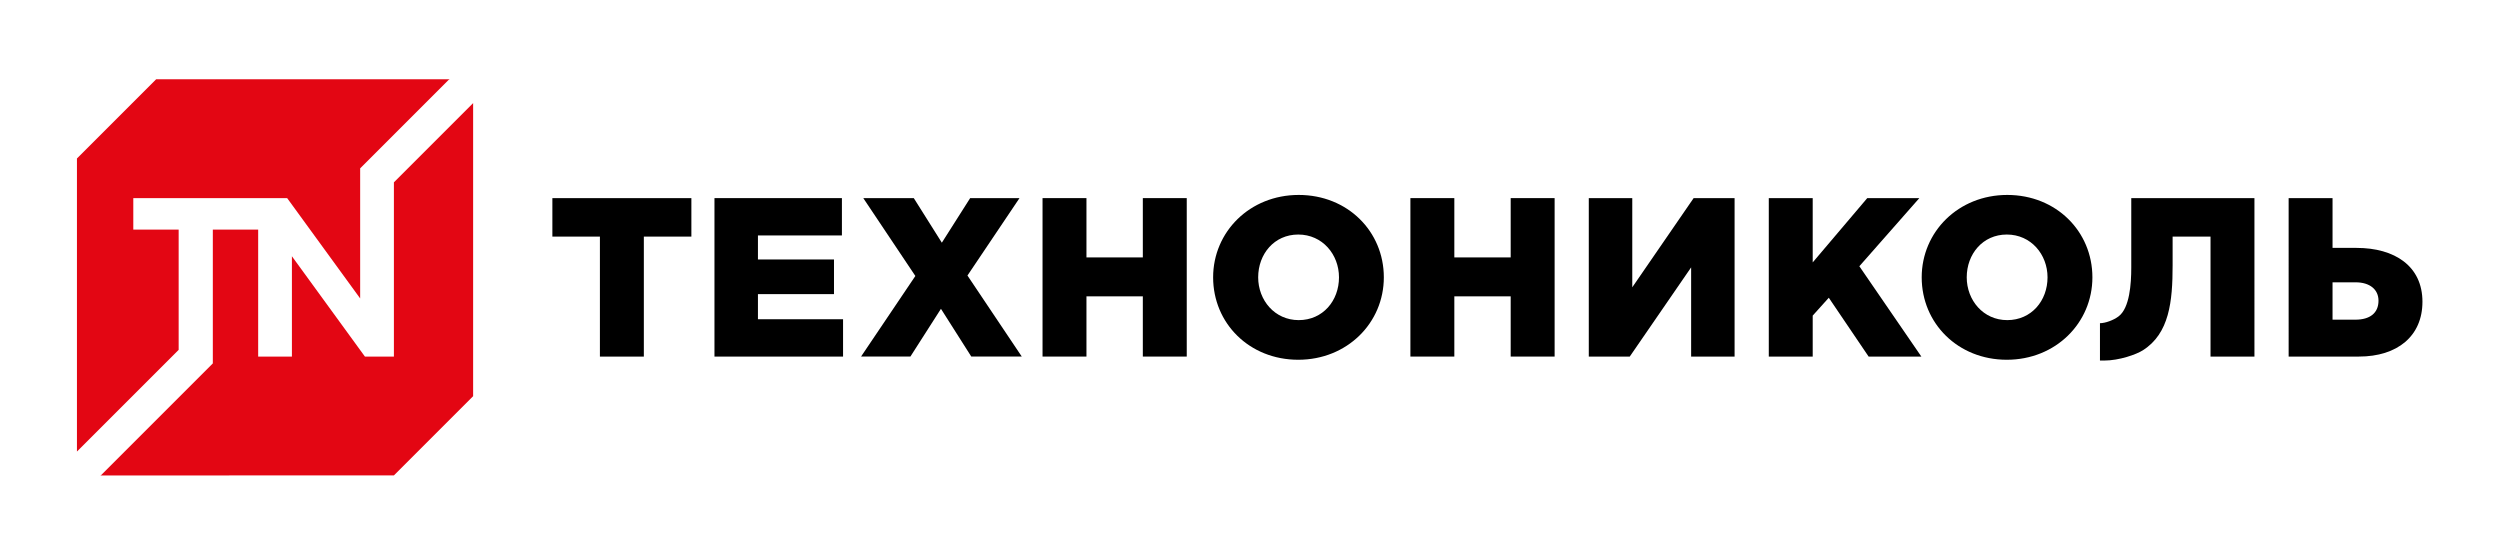
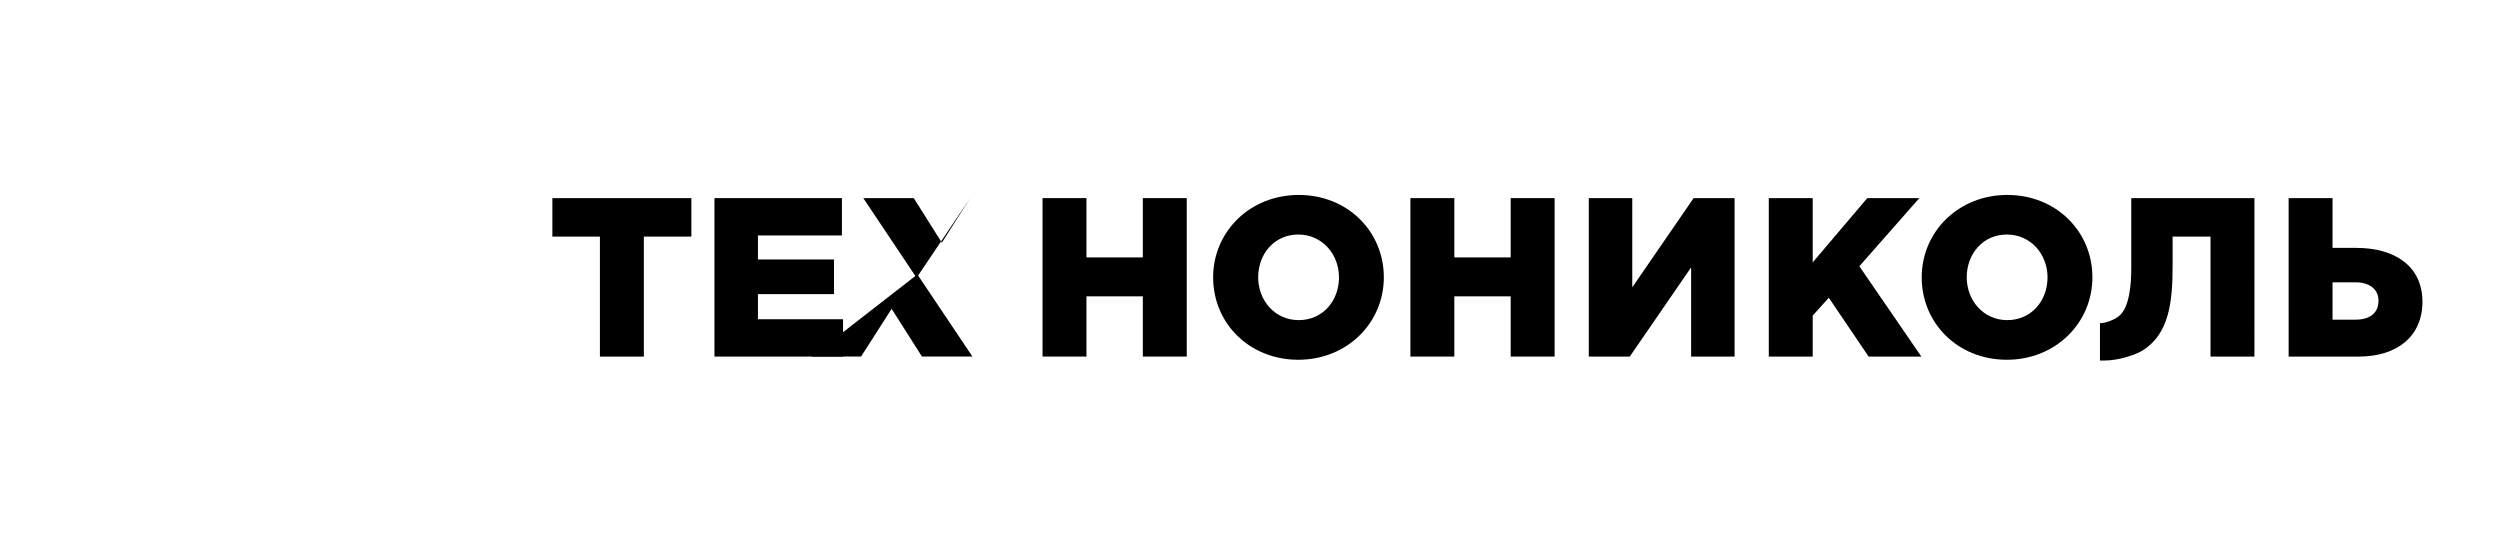
<svg xmlns="http://www.w3.org/2000/svg" version="1.1" id="Слой_1" x="0px" y="0px" viewBox="0 0 1788.64 396.85" style="enable-background:new 0 0 1788.64 396.85;" xml:space="preserve">
  <style type="text/css">
	.st0{fill:#FFFFFF;}
	.st1{fill:#E30613;}
</style>
  <g>
    <rect x="-0.01" class="st0" width="1788.66" height="396.85" />
    <g>
      <g>
        <g>
          <path d="M429.21,169.27h-34.01v-27.53h99.45v27.53h-34.01v85.84h-31.43V169.27z" />
          <path d="M511.17,141.74h91.18v26.71h-60.08v17.19h54.41v24.79h-54.41v17.97h60.9v26.72h-92V141.74z" />
-           <path d="M654.9,197.45l-37.26-55.71h36.13l20.08,31.9l20.26-31.9h35.3l-37.24,55.39l38.87,57.98h-36.12l-21.71-34.17      l-21.86,34.17h-35.31L654.9,197.45z" />
+           <path d="M654.9,197.45l-37.26-55.71h36.13l20.08,31.9l20.26-31.9l-37.24,55.39l38.87,57.98h-36.12l-21.71-34.17      l-21.86,34.17h-35.31L654.9,197.45z" />
          <path d="M745.89,141.74h31.42v42.43h40.33v-42.43h31.42v113.37h-31.42v-43.09h-40.33v43.09h-31.42V141.74z" />
          <path d="M867.94,198.43c0-32.57,26.24-58.96,61.23-58.96c34.98,0,60.9,26.08,60.9,58.96c0,32.56-26.24,58.96-61.22,58.96      C893.84,257.39,867.94,231.3,867.94,198.43z M957.99,198.43c0-16.36-11.82-30.63-29.15-30.63c-17.18,0-28.67,13.93-28.67,30.63      c0,16.36,11.82,30.6,29,30.6C946.49,229.03,957.99,215.11,957.99,198.43z" />
          <path d="M1009.08,141.74h31.43v42.43h40.32v-42.43h31.43v113.37h-31.43v-43.09h-40.32v43.09h-31.43V141.74z" />
          <path d="M1136.71,141.74h31.11v63.81l43.9-63.81h29.3v113.37h-31.09V191.3l-43.91,63.81h-29.31V141.74z" />
          <path d="M1265.49,141.74h31.42v46l39.03-46h37.26l-42.92,48.75l44.37,64.63h-37.73l-28.5-42.1l-11.51,12.78v29.32h-31.42V141.74      z" />
          <path d="M1374.89,198.43c0-32.57,26.23-58.96,61.21-58.96c34.99,0,60.92,26.08,60.92,58.96c0,32.56-26.25,58.96-61.23,58.96      C1400.8,257.39,1374.89,231.3,1374.89,198.43z M1464.92,198.43c0-16.36-11.8-30.63-29.14-30.63      c-17.18,0-28.67,13.93-28.67,30.63c0,16.36,11.81,30.6,28.98,30.6C1453.43,229.03,1464.92,215.11,1464.92,198.43z" />
          <path d="M1637.41,141.74h31.42v35.62h17.17c27.22,0,47.15,12.97,47.15,38.54c0,24.47-17.82,39.21-45.51,39.21h-50.22V141.74z       M1685.19,228.71c10.36,0,16.52-4.7,16.52-13.6c0-7.94-6.16-13.13-16.36-13.13h-16.52v26.73H1685.19z" />
        </g>
        <g>
-           <polygon class="st1" points="338.5,283.46 281.82,340.14 72.12,340.16 55.05,323.07 55.05,113.38 111.74,56.69 321.43,56.69       338.5,73.76     " />
          <polygon class="st0" points="321.43,56.69 257.68,120.45 257.68,213.51 205.45,141.74 95.37,141.74 95.37,164.29 127.82,164.29       127.82,250.31 55.05,323.07 55.05,340.16 72.12,340.14 152.27,259.99 152.27,164.29 184.71,164.29 184.71,255.11 208.85,255.11       208.85,183.34 261.08,255.11 281.82,255.11 281.82,130.45 338.51,73.76 338.5,56.69     " />
        </g>
      </g>
      <path d="M1524.83,141.74v49.73c0,11.76-1.19,28.76-8.95,34.78c-3.64,2.82-9.65,4.98-13.45,4.98v26.73h2.97    c10.86,0,23.04-4.37,27.72-7.34c18.95-12.03,21.29-34.91,21.29-60.77v-20.57h27.12v85.84h31.42V141.74H1524.83z" />
    </g>
  </g>
</svg>